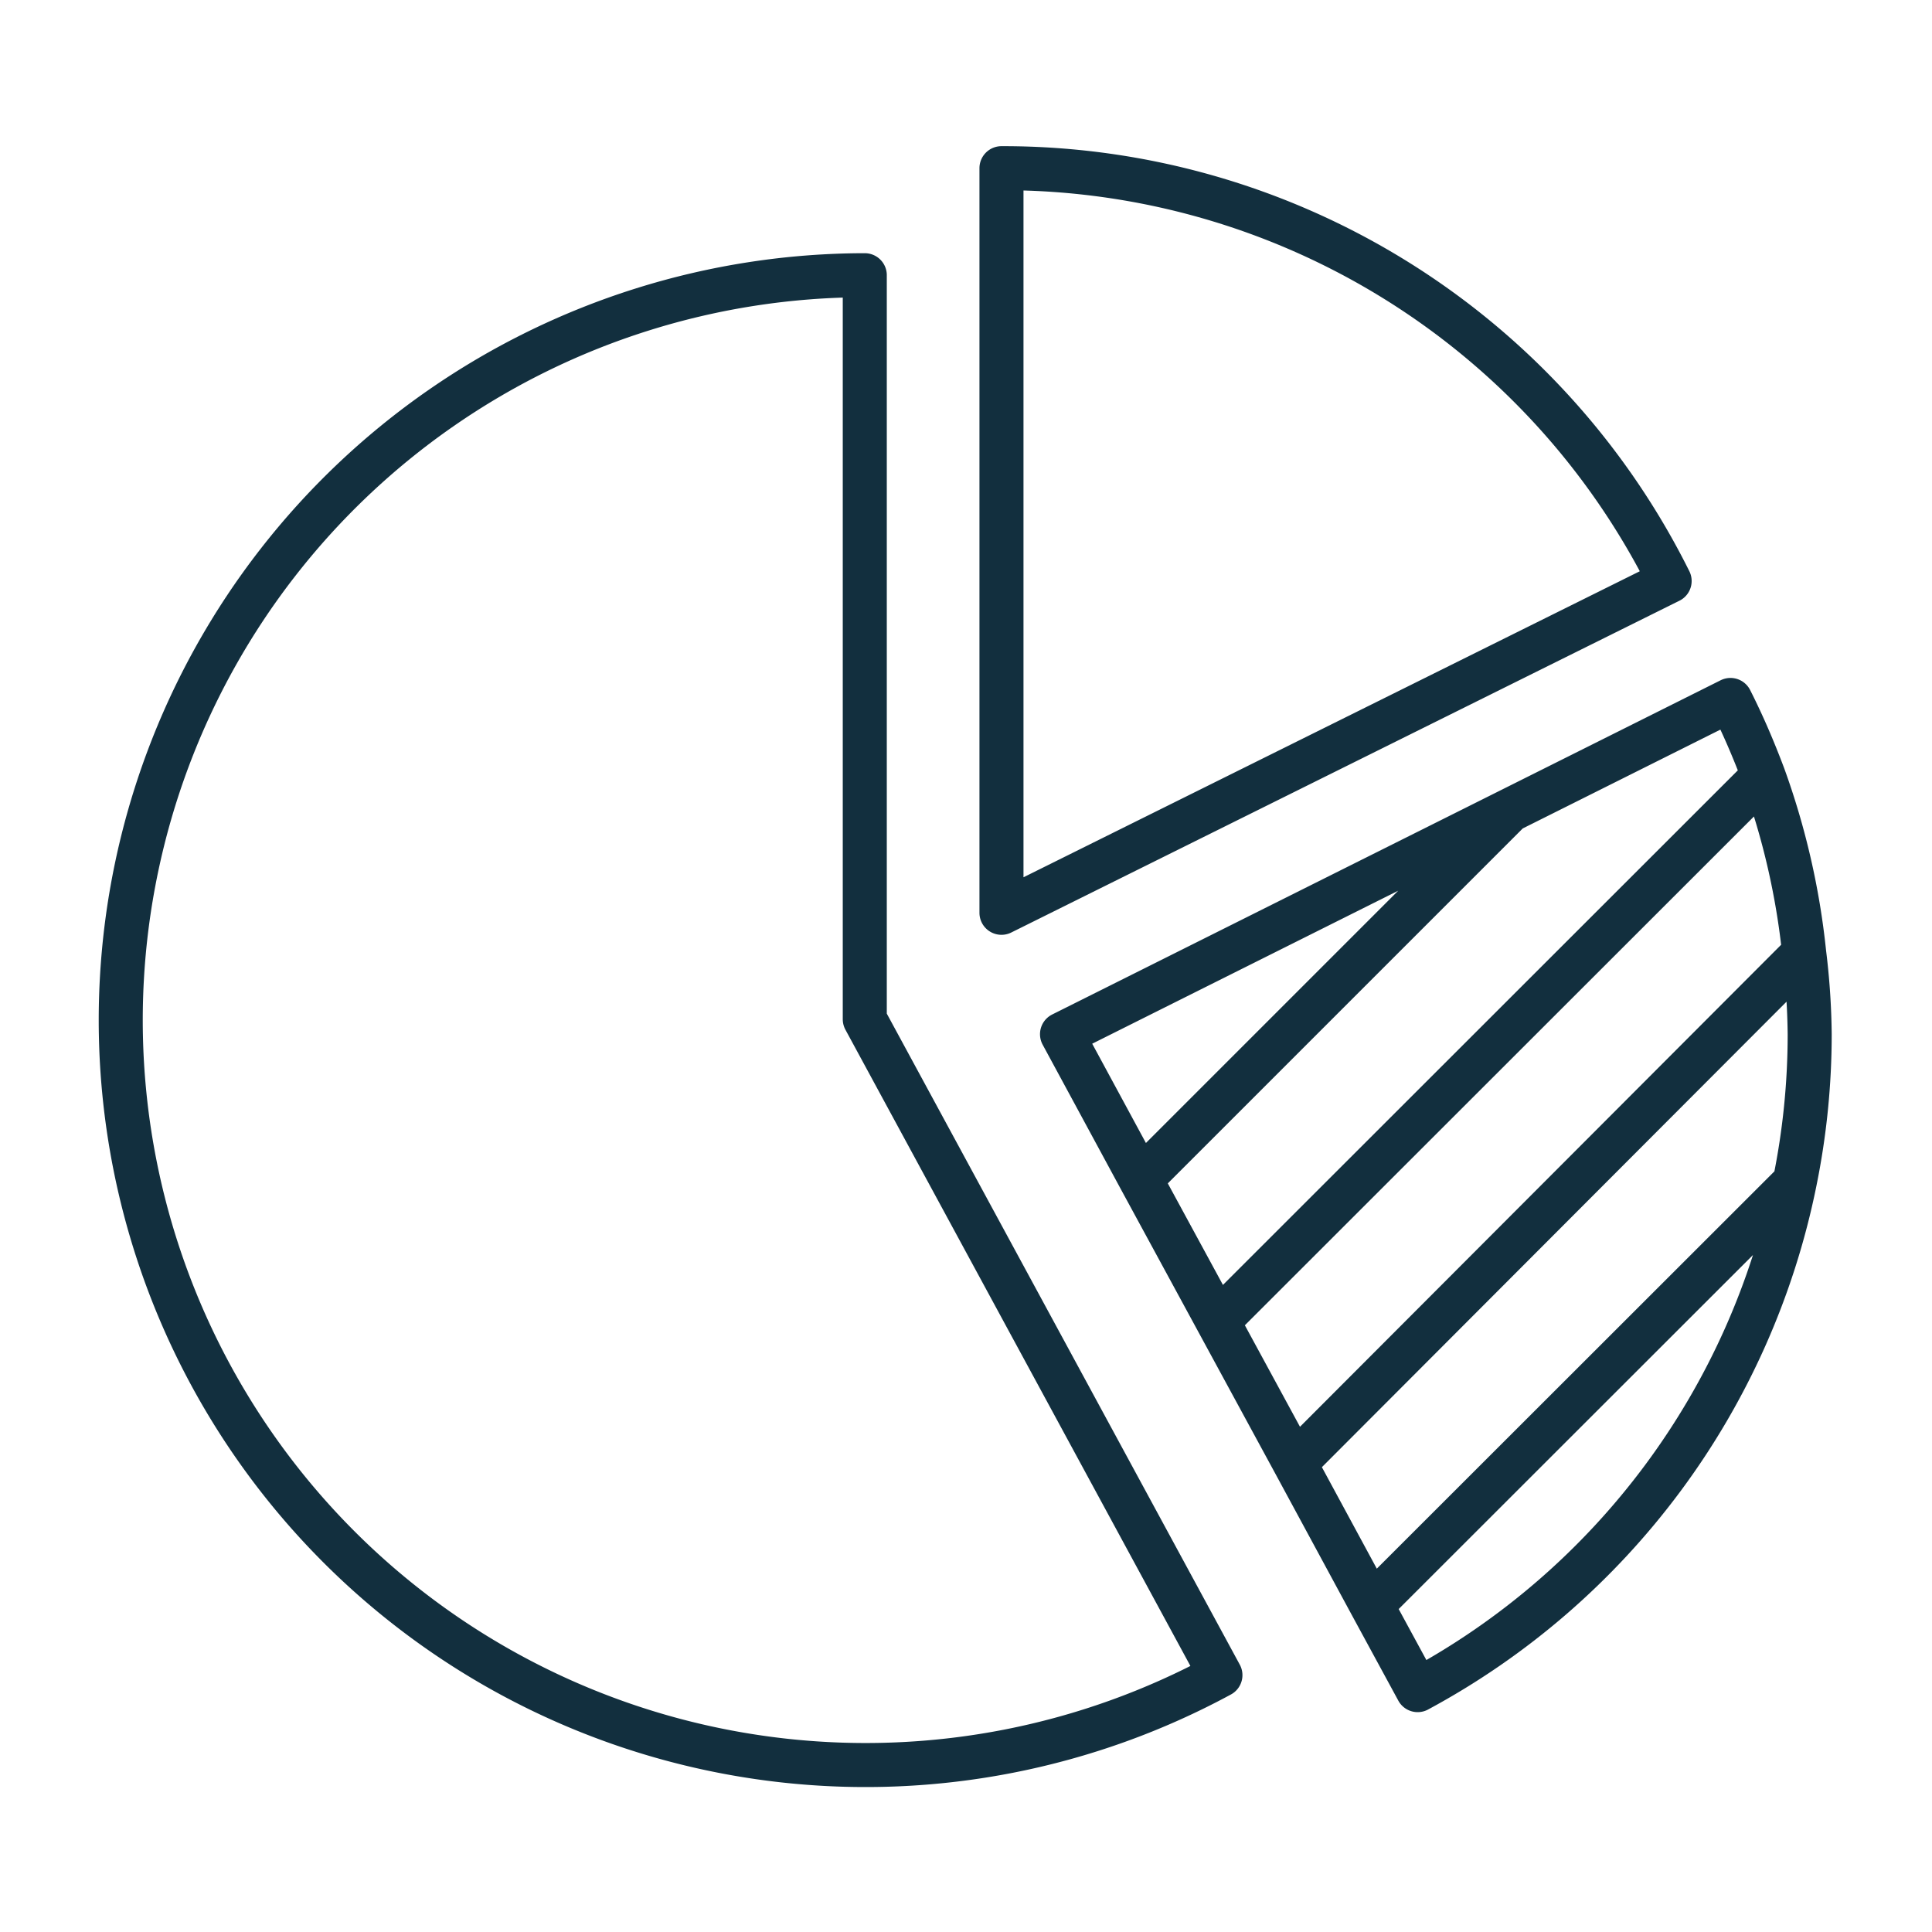
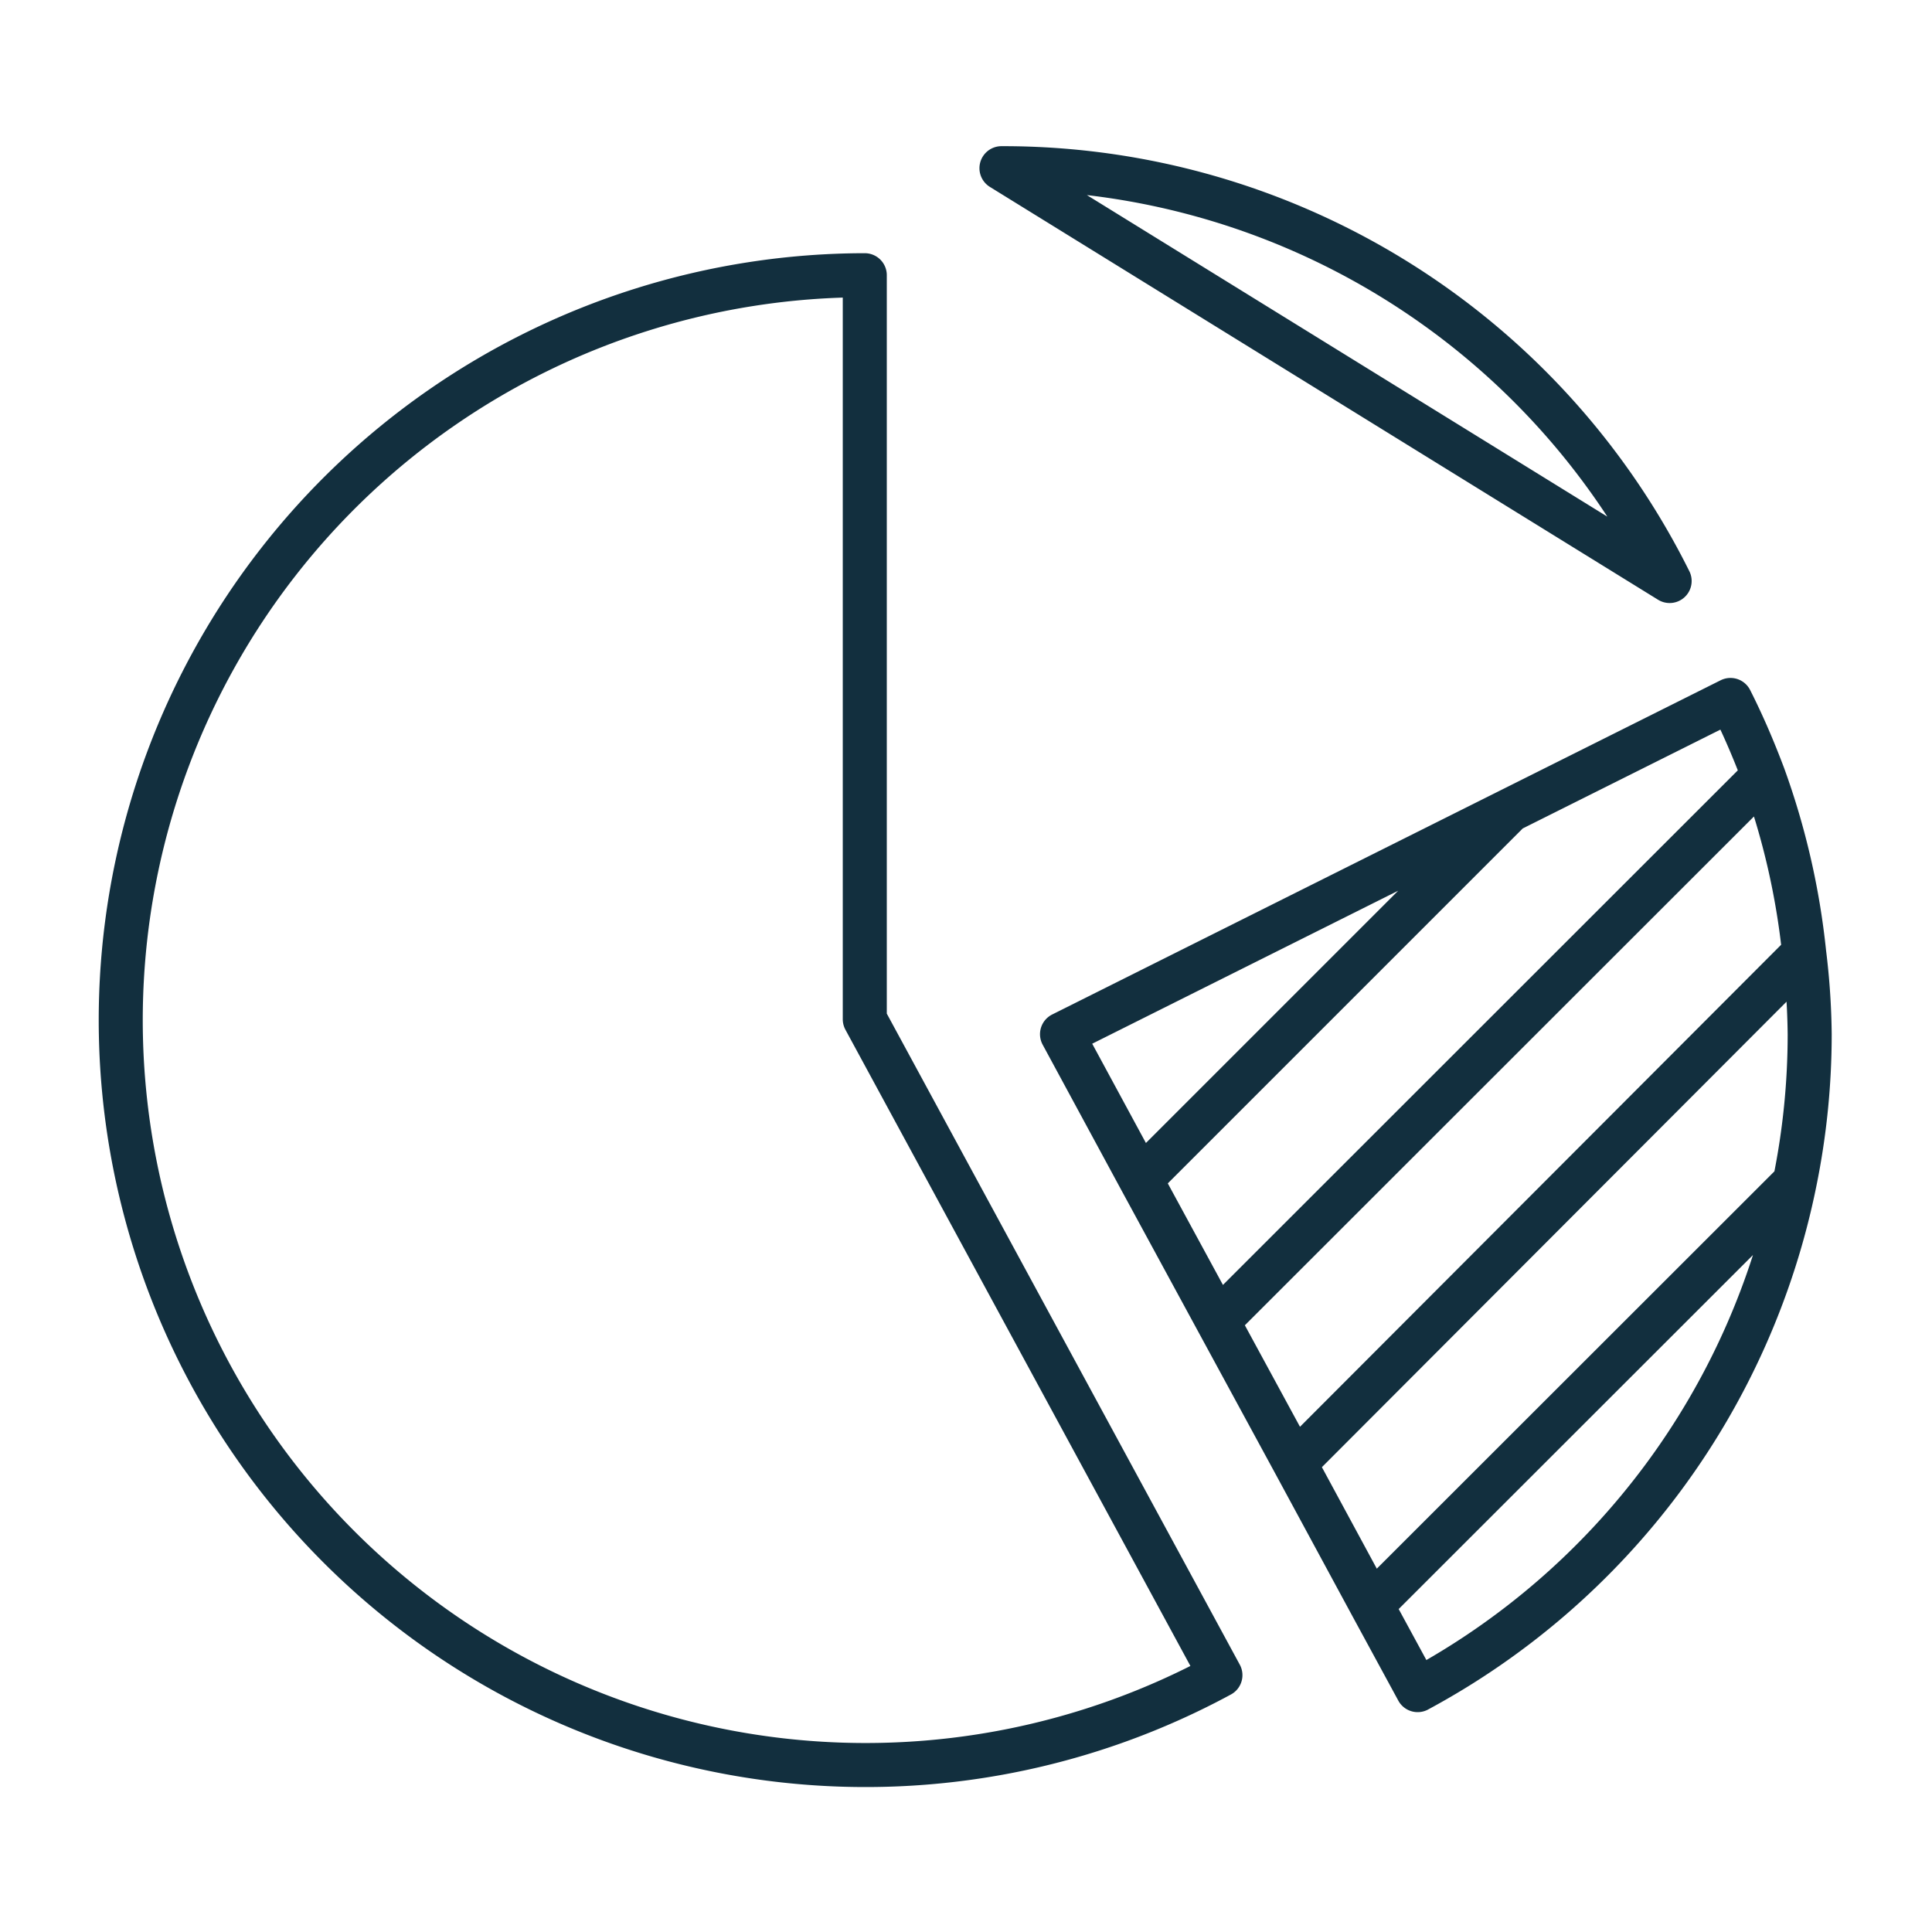
<svg xmlns="http://www.w3.org/2000/svg" viewBox="0 0 63.18 63.18">
  <defs>
    <style>.cls-1{fill:none;stroke:#122f3e;stroke-linecap:round;stroke-linejoin:round;stroke-width:1.44px;}</style>
  </defs>
  <g id="_2.MKS_Agri_Home" data-name="2.MKS Agri Home">
-     <path class="cls-1" d="M59.18,33.82A23.45,23.45,0,0,0,59,31.16L42.34,47.85l2.51,4.64L58.69,38.66A24.15,24.15,0,0,0,59.18,33.82ZM44.85,52.49l1.51,2.78A24.36,24.36,0,0,0,58.69,38.66ZM34.73,33.82l2.57,4.75L49.37,26.5ZM56.59,22.89,49.37,26.5,37.3,38.57l2.52,4.64L57.67,25.37C57.35,24.52,57,23.7,56.59,22.89Zm1.08,2.48L39.82,43.21l2.52,4.64L59,31.16A24.32,24.32,0,0,0,57.67,25.37ZM28.28,9A24.36,24.36,0,1,0,39.91,54.78L28.28,33.33Zm26.32,10A24.35,24.35,0,0,0,32.83,5.5h-.08V29.85Z" />
+     <path class="cls-1" d="M59.18,33.82A23.45,23.45,0,0,0,59,31.16L42.34,47.85l2.51,4.64L58.69,38.66A24.15,24.15,0,0,0,59.18,33.82ZM44.85,52.49l1.51,2.78A24.36,24.36,0,0,0,58.69,38.66ZM34.73,33.82l2.57,4.75L49.37,26.5ZM56.59,22.89,49.37,26.5,37.3,38.57l2.52,4.64L57.67,25.37C57.35,24.52,57,23.7,56.59,22.89Zm1.08,2.48L39.82,43.21l2.52,4.64L59,31.16A24.32,24.32,0,0,0,57.67,25.37ZM28.28,9A24.36,24.36,0,1,0,39.91,54.78L28.28,33.33Zm26.32,10A24.35,24.35,0,0,0,32.83,5.5h-.08Z" />
  </g>
</svg>